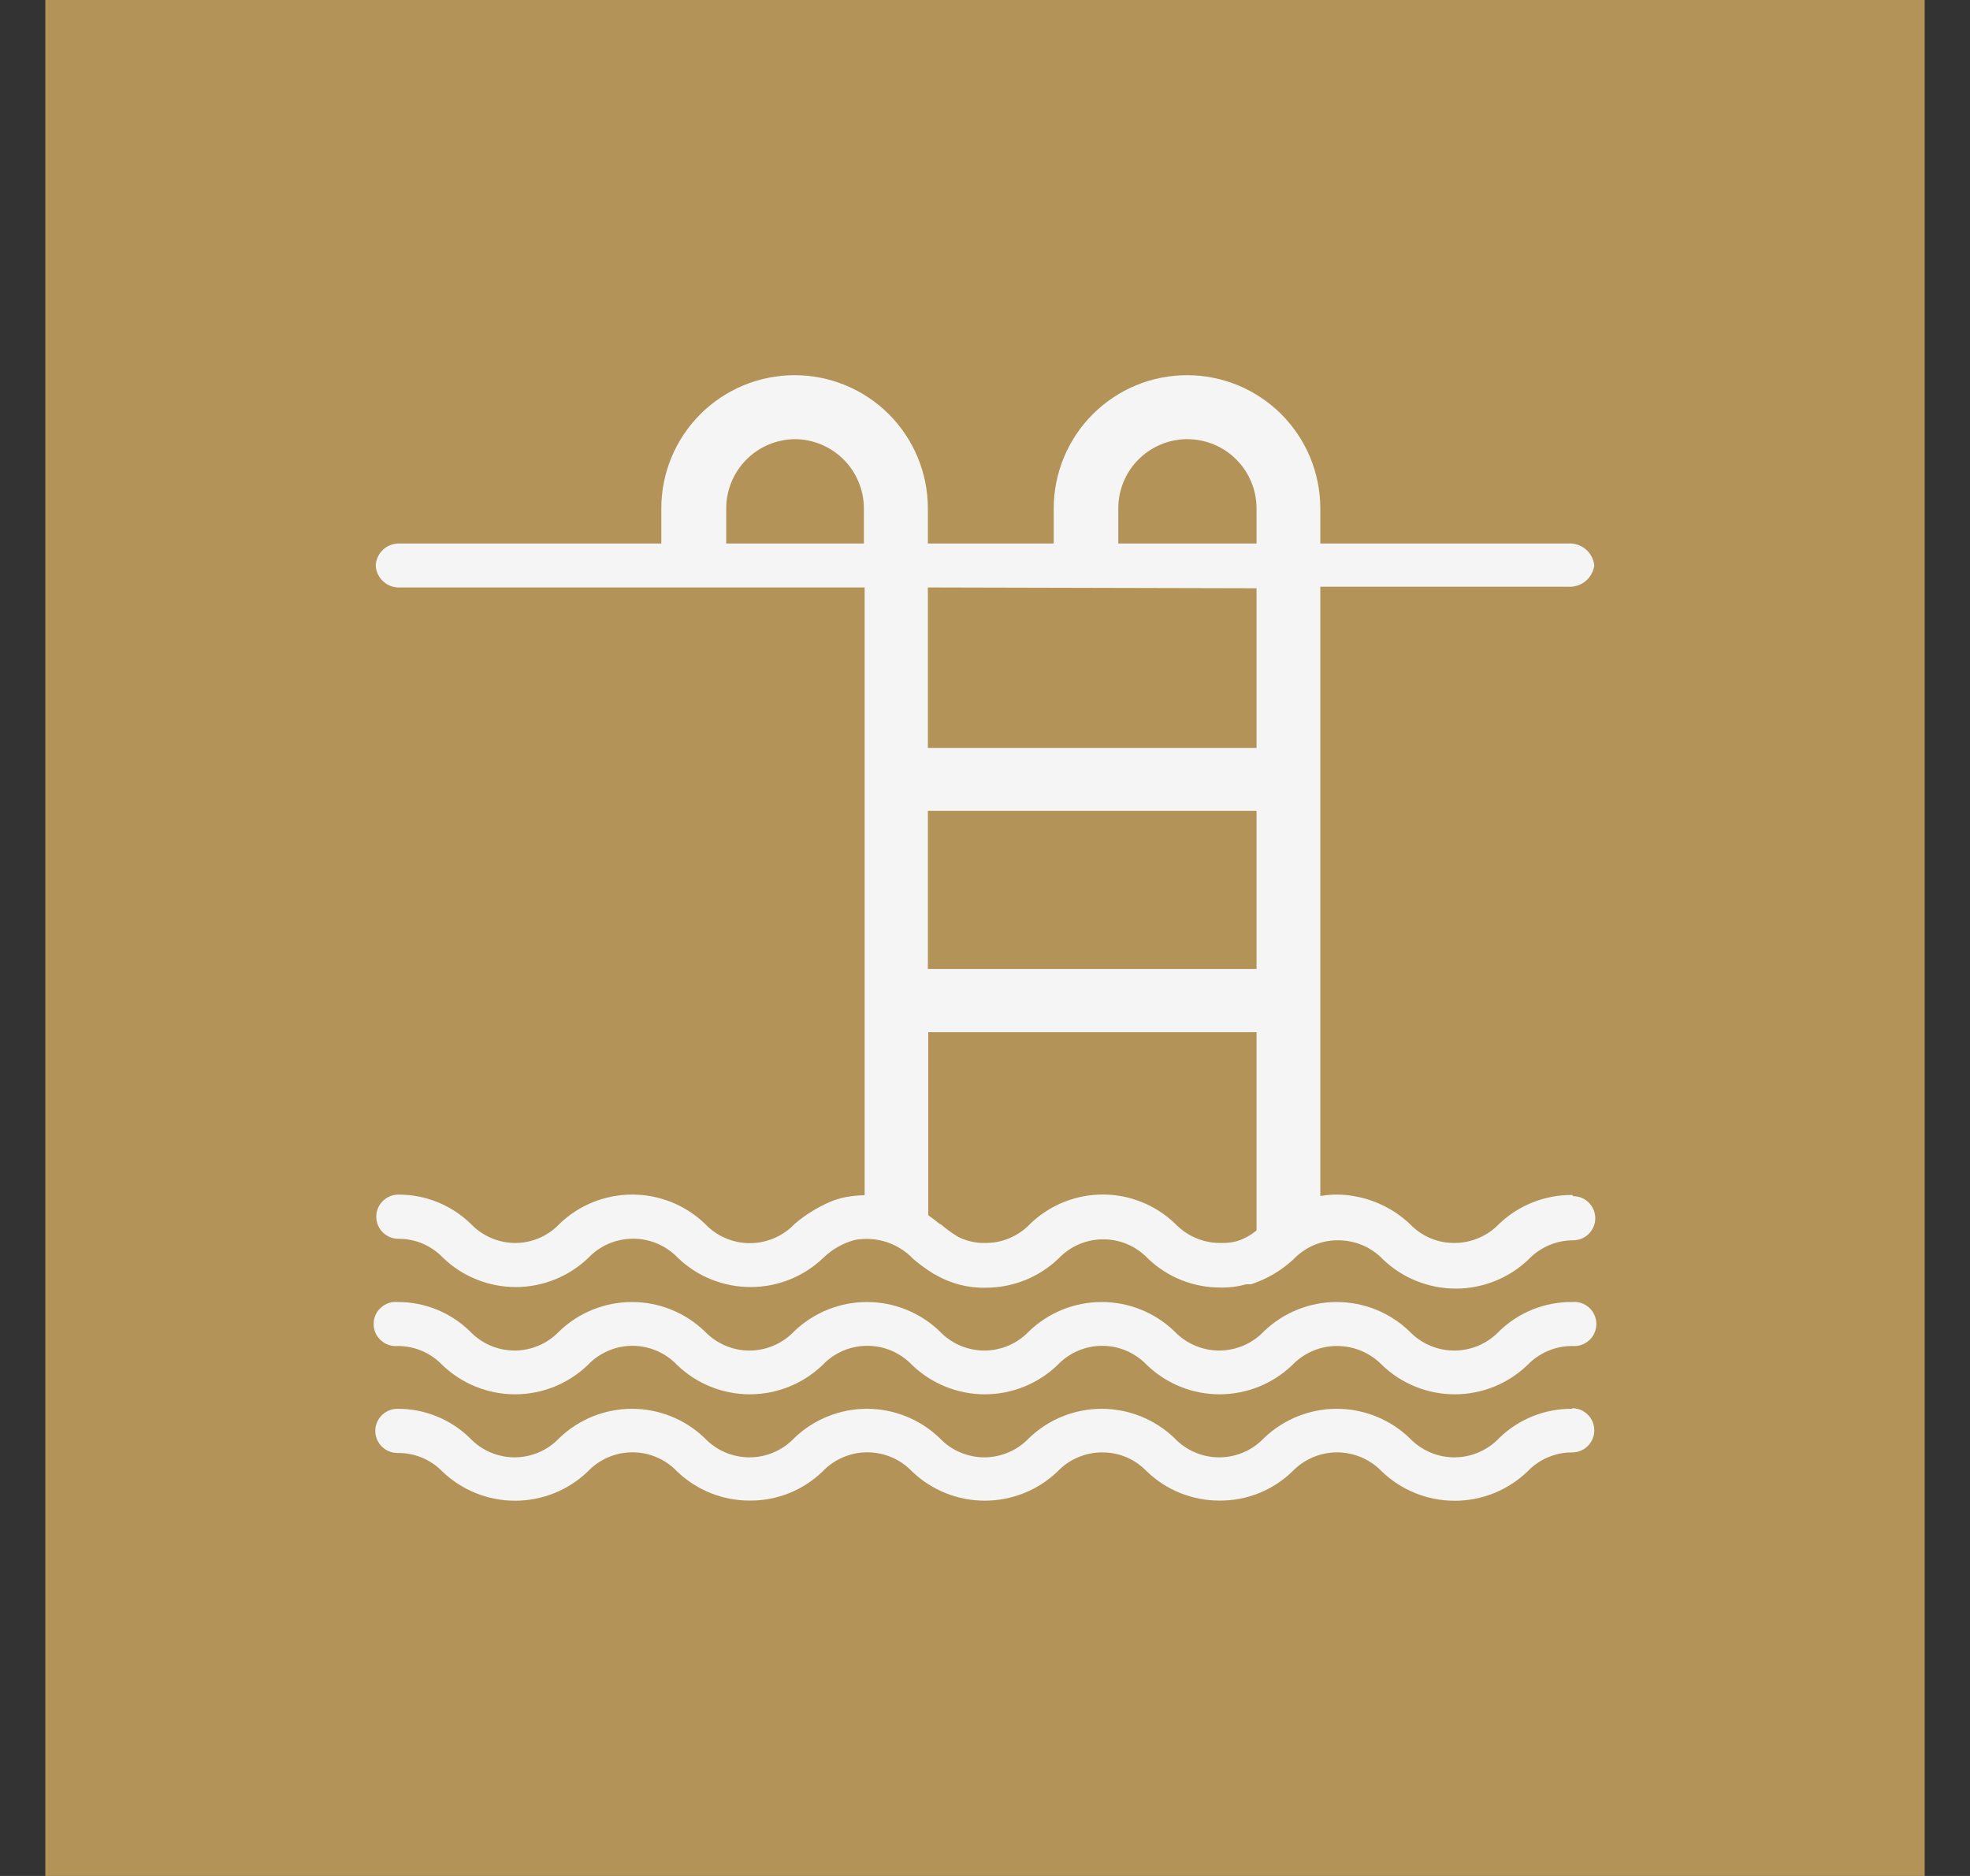
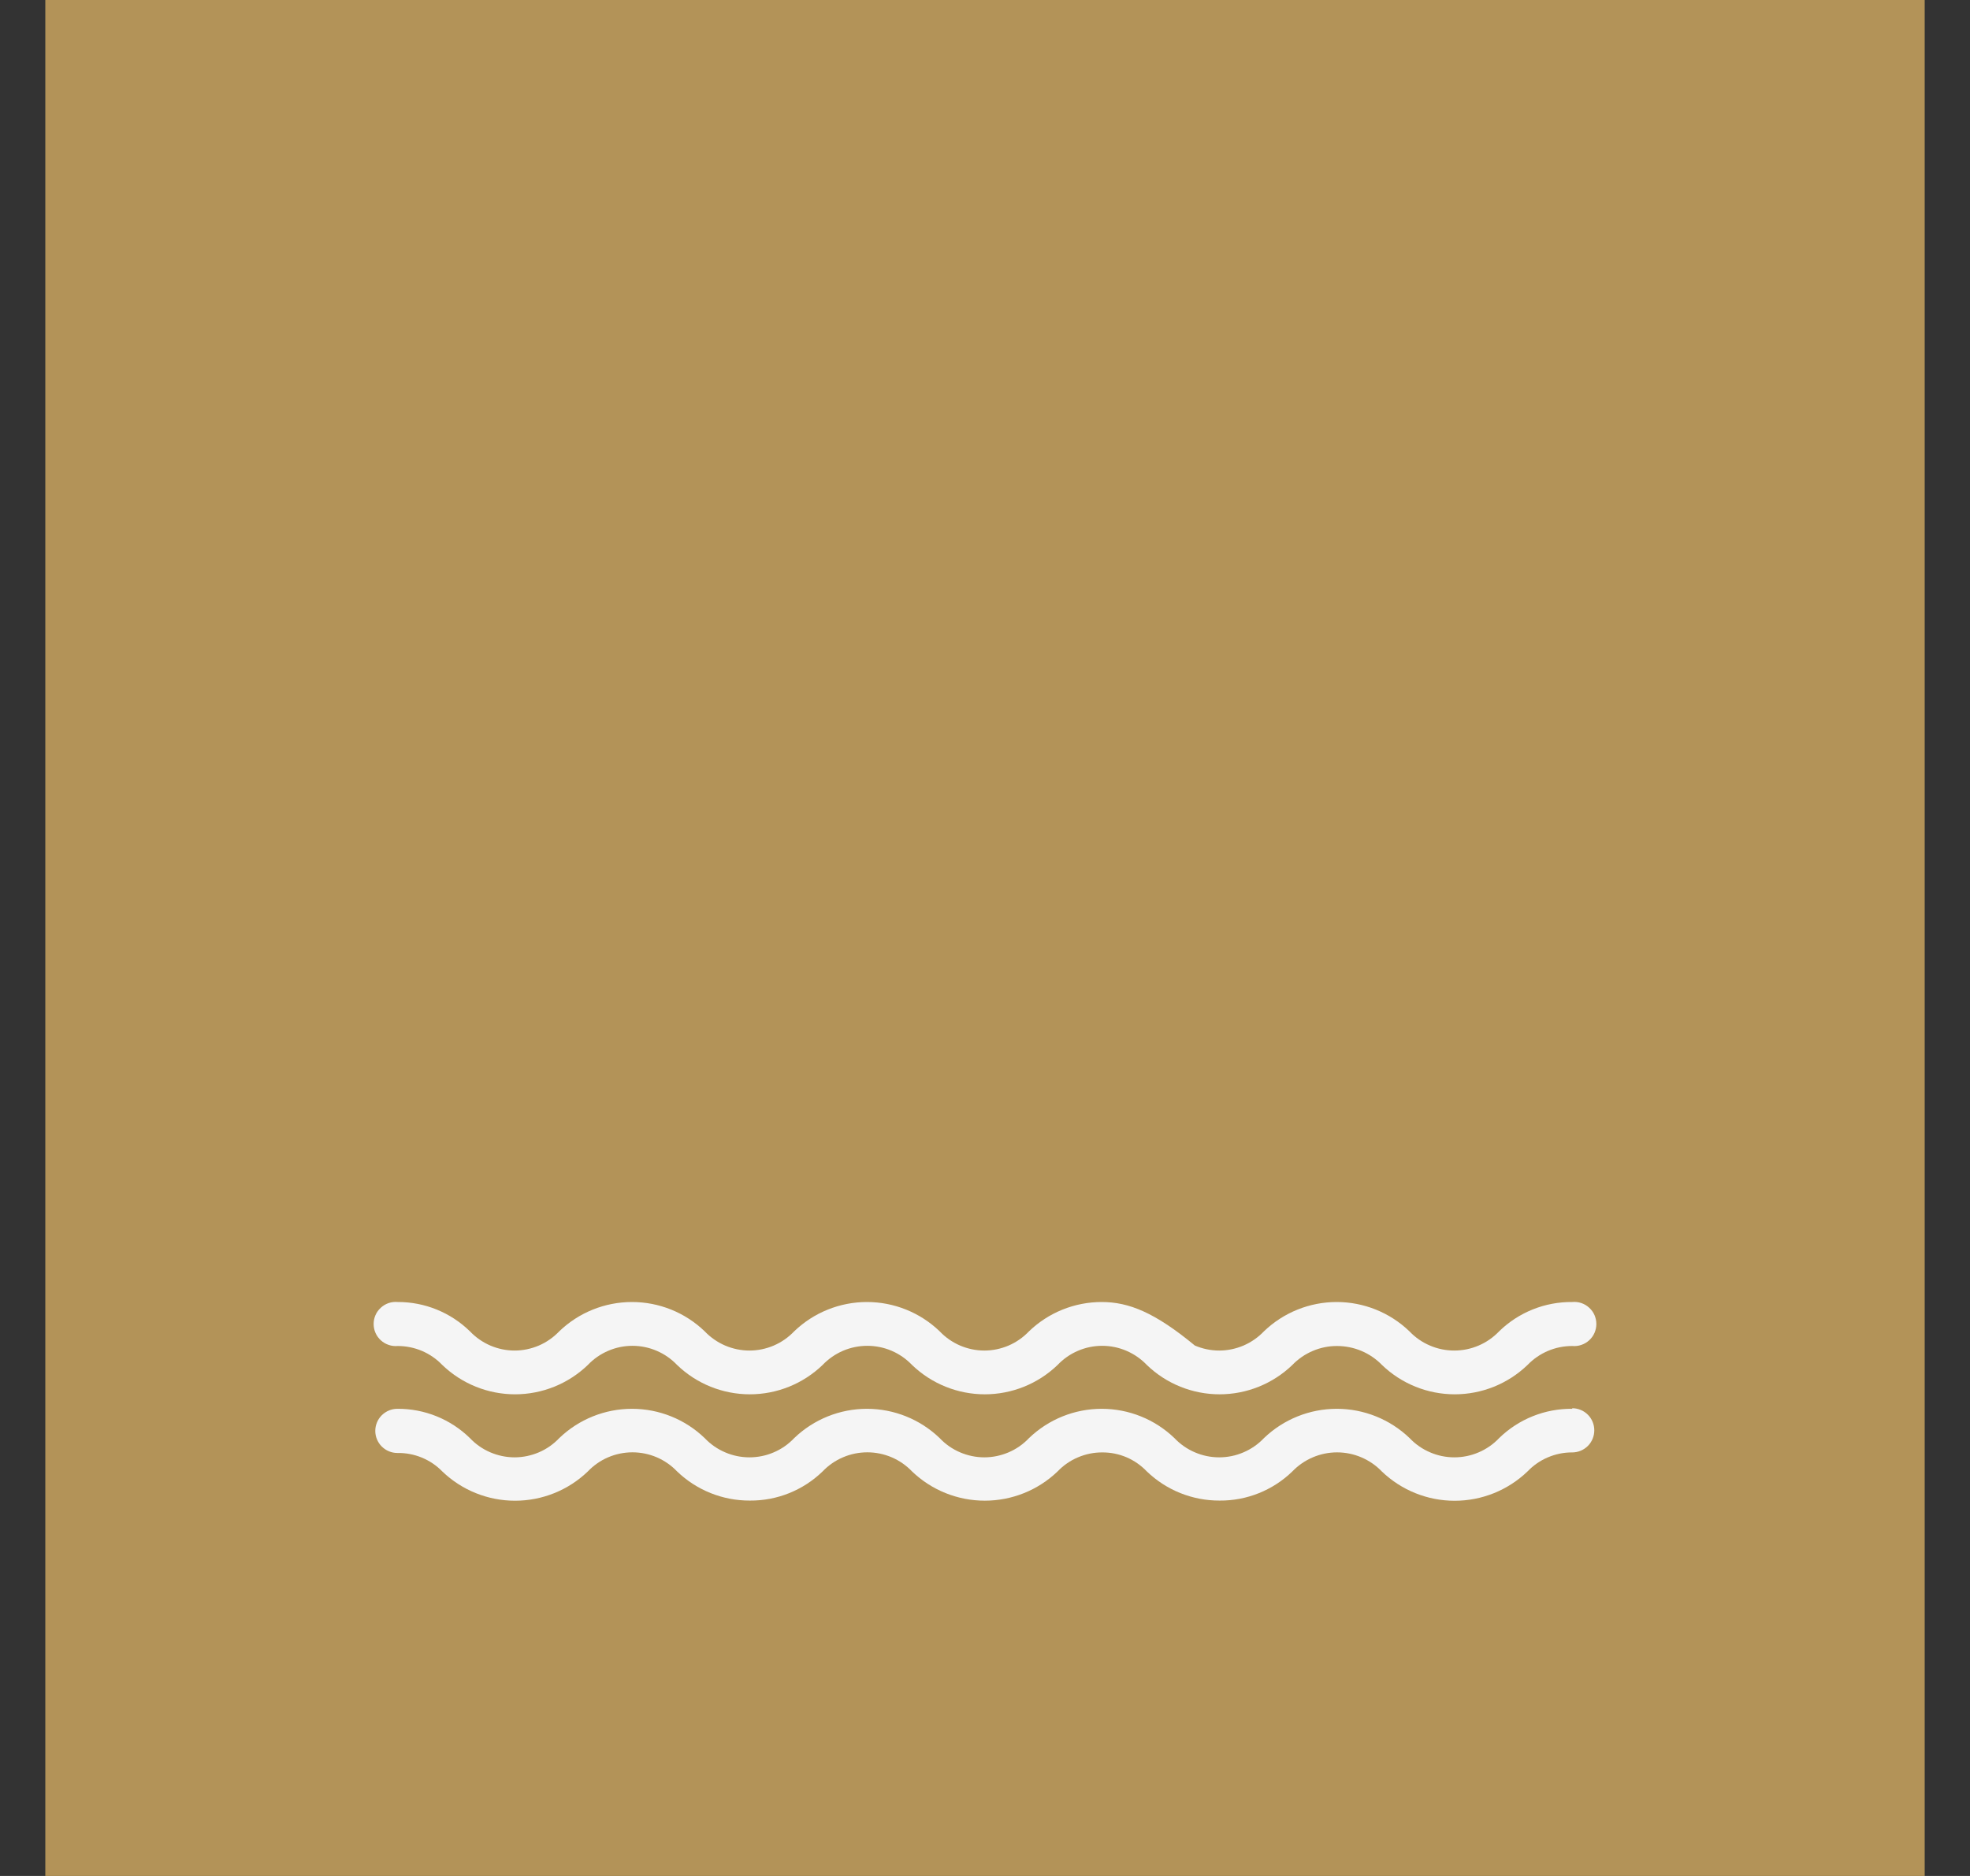
<svg xmlns="http://www.w3.org/2000/svg" width="42" height="40" viewBox="0 0 42 40" fill="none">
  <rect x="0" y="0" width="42" height="40" fill="#333333" stroke="none" />
  <rect width="40.068" height="40" transform="translate(0.966)" fill="#B39358" />
-   <path d="M33.52 25.48C32.939 25.475 32.38 25.696 31.961 26.097C31.837 26.226 31.689 26.328 31.525 26.397C31.361 26.467 31.185 26.503 31.007 26.503C30.829 26.504 30.653 26.469 30.49 26.399C30.326 26.329 30.179 26.226 30.057 26.097C29.728 25.787 29.314 25.58 28.867 25.505C28.748 25.482 28.627 25.471 28.506 25.472H28.421C28.33 25.477 28.239 25.486 28.149 25.501V12.51H33.426C33.56 12.521 33.694 12.479 33.799 12.395C33.904 12.31 33.972 12.189 33.99 12.056C33.975 11.92 33.908 11.795 33.803 11.708C33.697 11.621 33.562 11.578 33.426 11.589H28.149V10.842C28.149 10.469 28.075 10.099 27.933 9.754C27.79 9.409 27.58 9.096 27.317 8.832C27.053 8.568 26.739 8.359 26.395 8.216C26.05 8.073 25.68 8 25.307 8C24.934 8 24.564 8.073 24.22 8.216C23.875 8.359 23.562 8.568 23.298 8.832C23.034 9.096 22.825 9.409 22.682 9.754C22.539 10.099 22.465 10.469 22.465 10.842V11.589H19.782V10.842C19.782 10.469 19.709 10.099 19.566 9.754C19.423 9.409 19.214 9.096 18.95 8.832C18.686 8.568 18.373 8.359 18.028 8.216C17.683 8.073 17.314 8 16.941 8C16.567 8 16.198 8.073 15.853 8.216C15.508 8.359 15.195 8.568 14.931 8.832C14.667 9.096 14.458 9.409 14.315 9.754C14.172 10.099 14.099 10.469 14.099 10.842V11.589H8.525C8.395 11.583 8.268 11.629 8.172 11.716C8.075 11.804 8.017 11.925 8.01 12.056C8.016 12.186 8.074 12.309 8.17 12.397C8.267 12.485 8.394 12.532 8.525 12.526H18.434V25.484C18.298 25.488 18.163 25.501 18.028 25.525C17.919 25.547 17.811 25.58 17.708 25.622C17.429 25.741 17.171 25.901 16.941 26.097C16.818 26.227 16.67 26.33 16.506 26.4C16.342 26.471 16.165 26.507 15.986 26.507C15.808 26.507 15.631 26.471 15.467 26.4C15.303 26.33 15.155 26.227 15.033 26.097C14.616 25.695 14.059 25.471 13.48 25.471C12.9 25.471 12.344 25.695 11.927 26.097C11.805 26.226 11.659 26.328 11.496 26.398C11.333 26.468 11.158 26.504 10.981 26.503C10.805 26.502 10.631 26.466 10.469 26.396C10.307 26.326 10.161 26.225 10.039 26.097C9.626 25.694 9.07 25.469 8.493 25.472C8.368 25.472 8.248 25.522 8.16 25.61C8.071 25.698 8.022 25.818 8.022 25.943C8.022 26.068 8.071 26.188 8.16 26.276C8.248 26.364 8.368 26.414 8.493 26.414C8.671 26.413 8.848 26.448 9.012 26.518C9.176 26.588 9.324 26.691 9.447 26.82C9.863 27.22 10.418 27.443 10.995 27.443C11.573 27.443 12.127 27.22 12.544 26.82C12.667 26.691 12.815 26.588 12.979 26.518C13.143 26.448 13.32 26.412 13.498 26.412C13.676 26.412 13.853 26.448 14.017 26.518C14.181 26.588 14.329 26.691 14.452 26.82C14.869 27.22 15.425 27.443 16.003 27.443C16.581 27.443 17.136 27.22 17.553 26.82C17.741 26.637 17.974 26.505 18.227 26.438C18.452 26.397 18.683 26.413 18.9 26.483C19.117 26.554 19.313 26.678 19.47 26.844C19.598 26.953 19.733 27.052 19.875 27.141C19.892 27.155 19.911 27.166 19.932 27.173C20.26 27.368 20.635 27.466 21.016 27.457C21.596 27.458 22.153 27.234 22.571 26.832C22.694 26.703 22.841 26.601 23.004 26.531C23.167 26.461 23.343 26.425 23.521 26.425C23.699 26.425 23.874 26.461 24.038 26.531C24.201 26.601 24.348 26.703 24.471 26.832C24.887 27.233 25.444 27.456 26.022 27.453C26.205 27.457 26.389 27.434 26.566 27.384H26.614H26.671C27.008 27.275 27.317 27.093 27.576 26.852C27.694 26.728 27.836 26.628 27.992 26.558C28.149 26.488 28.318 26.45 28.49 26.446H28.538C28.715 26.447 28.89 26.483 29.053 26.553C29.215 26.622 29.362 26.724 29.484 26.852C29.902 27.253 30.459 27.476 31.037 27.476C31.616 27.476 32.172 27.253 32.59 26.852C32.712 26.724 32.86 26.622 33.023 26.552C33.187 26.482 33.362 26.446 33.54 26.446C33.665 26.446 33.785 26.397 33.873 26.308C33.961 26.22 34.011 26.1 34.011 25.976C34.011 25.851 33.961 25.731 33.873 25.643C33.785 25.554 33.665 25.505 33.54 25.505L33.52 25.48ZM26.074 26.503H26.001C25.825 26.502 25.651 26.465 25.489 26.395C25.328 26.326 25.182 26.224 25.059 26.097C24.644 25.695 24.089 25.47 23.511 25.47C22.933 25.47 22.377 25.695 21.962 26.097C21.838 26.227 21.689 26.33 21.523 26.4C21.358 26.47 21.18 26.505 21 26.503C20.839 26.506 20.679 26.477 20.529 26.418C20.469 26.396 20.411 26.366 20.359 26.329C20.257 26.265 20.16 26.193 20.07 26.114L20.034 26.097C19.957 26.036 19.875 25.971 19.79 25.911V22.009H26.789V26.235C26.66 26.345 26.509 26.425 26.346 26.471C26.257 26.492 26.166 26.503 26.074 26.503ZM25.315 9.364C25.706 9.365 26.081 9.521 26.358 9.798C26.634 10.075 26.789 10.45 26.789 10.842V11.589H23.842V10.842C23.841 10.648 23.879 10.456 23.953 10.277C24.026 10.097 24.135 9.934 24.272 9.797C24.409 9.66 24.571 9.551 24.75 9.477C24.929 9.402 25.121 9.364 25.315 9.364ZM26.789 20.662H19.782V17.288H26.789V20.662ZM26.789 12.543V15.948H19.782V12.526L26.789 12.543ZM16.941 9.364C17.332 9.364 17.708 9.52 17.985 9.797C18.262 10.074 18.418 10.45 18.418 10.842V11.589H15.483V10.842C15.483 10.453 15.636 10.08 15.909 9.804C16.181 9.527 16.552 9.369 16.941 9.364Z" fill="#F5F5F5" />
-   <path d="M33.52 27.762C32.938 27.756 32.377 27.981 31.961 28.387C31.837 28.517 31.689 28.62 31.525 28.69C31.36 28.761 31.183 28.797 31.005 28.797C30.826 28.797 30.649 28.761 30.485 28.69C30.32 28.62 30.172 28.517 30.049 28.387C29.632 27.986 29.076 27.762 28.498 27.762C27.92 27.762 27.364 27.986 26.947 28.387C26.824 28.516 26.676 28.619 26.512 28.69C26.348 28.76 26.172 28.797 25.993 28.797C25.815 28.797 25.638 28.76 25.474 28.69C25.31 28.619 25.162 28.516 25.039 28.387C24.622 27.986 24.067 27.762 23.488 27.762C22.91 27.762 22.354 27.986 21.938 28.387C21.815 28.516 21.668 28.619 21.504 28.69C21.34 28.76 21.164 28.797 20.986 28.797C20.808 28.797 20.631 28.76 20.468 28.69C20.304 28.619 20.156 28.516 20.034 28.387C19.617 27.986 19.061 27.762 18.483 27.762C17.905 27.762 17.349 27.986 16.932 28.387C16.809 28.516 16.662 28.619 16.497 28.69C16.334 28.76 16.157 28.797 15.978 28.797C15.8 28.797 15.623 28.76 15.459 28.69C15.295 28.619 15.147 28.516 15.024 28.387C14.608 27.986 14.052 27.762 13.474 27.762C12.895 27.762 12.34 27.986 11.923 28.387C11.8 28.516 11.653 28.619 11.489 28.69C11.325 28.76 11.149 28.797 10.971 28.797C10.793 28.797 10.616 28.76 10.453 28.69C10.289 28.619 10.142 28.516 10.019 28.387C9.608 27.985 9.055 27.76 8.48 27.762C8.415 27.756 8.349 27.763 8.287 27.784C8.225 27.805 8.168 27.838 8.12 27.883C8.071 27.927 8.032 27.98 8.006 28.04C7.979 28.1 7.966 28.165 7.966 28.231C7.966 28.296 7.979 28.361 8.006 28.421C8.032 28.481 8.071 28.535 8.12 28.579C8.168 28.623 8.225 28.656 8.287 28.677C8.349 28.698 8.415 28.706 8.48 28.7C8.658 28.7 8.834 28.736 8.997 28.805C9.16 28.875 9.308 28.977 9.43 29.105C9.847 29.506 10.403 29.73 10.981 29.73C11.559 29.73 12.115 29.506 12.532 29.105C12.654 28.976 12.802 28.873 12.966 28.803C13.129 28.732 13.306 28.696 13.484 28.696C13.662 28.696 13.838 28.732 14.002 28.803C14.166 28.873 14.313 28.976 14.436 29.105C14.852 29.506 15.408 29.73 15.986 29.73C16.565 29.73 17.12 29.506 17.537 29.105C17.66 28.976 17.808 28.873 17.972 28.802C18.136 28.732 18.313 28.696 18.491 28.696C18.67 28.696 18.846 28.732 19.01 28.802C19.174 28.873 19.322 28.976 19.445 29.105C19.862 29.506 20.418 29.73 20.996 29.73C21.574 29.73 22.13 29.506 22.547 29.105C22.669 28.976 22.817 28.873 22.98 28.803C23.144 28.732 23.32 28.696 23.499 28.696C23.677 28.696 23.853 28.732 24.017 28.803C24.18 28.873 24.328 28.976 24.451 29.105C24.867 29.506 25.423 29.73 26.001 29.73C26.579 29.73 27.135 29.506 27.552 29.105C27.675 28.977 27.823 28.875 27.988 28.805C28.151 28.735 28.328 28.699 28.506 28.7C28.685 28.7 28.862 28.736 29.026 28.805C29.191 28.875 29.34 28.977 29.464 29.105C29.881 29.506 30.436 29.73 31.015 29.73C31.593 29.73 32.149 29.506 32.566 29.105C32.689 28.977 32.837 28.875 33.001 28.805C33.165 28.735 33.341 28.7 33.52 28.7C33.585 28.706 33.651 28.698 33.713 28.677C33.775 28.656 33.832 28.623 33.88 28.579C33.929 28.535 33.968 28.481 33.994 28.421C34.02 28.361 34.034 28.296 34.034 28.231C34.034 28.165 34.02 28.1 33.994 28.04C33.968 27.98 33.929 27.927 33.88 27.883C33.832 27.838 33.775 27.805 33.713 27.784C33.651 27.763 33.585 27.756 33.52 27.762Z" fill="#F5F5F5" />
+   <path d="M33.52 27.762C32.938 27.756 32.377 27.981 31.961 28.387C31.837 28.517 31.689 28.62 31.525 28.69C31.36 28.761 31.183 28.797 31.005 28.797C30.826 28.797 30.649 28.761 30.485 28.69C30.32 28.62 30.172 28.517 30.049 28.387C29.632 27.986 29.076 27.762 28.498 27.762C27.92 27.762 27.364 27.986 26.947 28.387C26.824 28.516 26.676 28.619 26.512 28.69C26.348 28.76 26.172 28.797 25.993 28.797C25.815 28.797 25.638 28.76 25.474 28.69C24.622 27.986 24.067 27.762 23.488 27.762C22.91 27.762 22.354 27.986 21.938 28.387C21.815 28.516 21.668 28.619 21.504 28.69C21.34 28.76 21.164 28.797 20.986 28.797C20.808 28.797 20.631 28.76 20.468 28.69C20.304 28.619 20.156 28.516 20.034 28.387C19.617 27.986 19.061 27.762 18.483 27.762C17.905 27.762 17.349 27.986 16.932 28.387C16.809 28.516 16.662 28.619 16.497 28.69C16.334 28.76 16.157 28.797 15.978 28.797C15.8 28.797 15.623 28.76 15.459 28.69C15.295 28.619 15.147 28.516 15.024 28.387C14.608 27.986 14.052 27.762 13.474 27.762C12.895 27.762 12.34 27.986 11.923 28.387C11.8 28.516 11.653 28.619 11.489 28.69C11.325 28.76 11.149 28.797 10.971 28.797C10.793 28.797 10.616 28.76 10.453 28.69C10.289 28.619 10.142 28.516 10.019 28.387C9.608 27.985 9.055 27.76 8.48 27.762C8.415 27.756 8.349 27.763 8.287 27.784C8.225 27.805 8.168 27.838 8.12 27.883C8.071 27.927 8.032 27.98 8.006 28.04C7.979 28.1 7.966 28.165 7.966 28.231C7.966 28.296 7.979 28.361 8.006 28.421C8.032 28.481 8.071 28.535 8.12 28.579C8.168 28.623 8.225 28.656 8.287 28.677C8.349 28.698 8.415 28.706 8.48 28.7C8.658 28.7 8.834 28.736 8.997 28.805C9.16 28.875 9.308 28.977 9.43 29.105C9.847 29.506 10.403 29.73 10.981 29.73C11.559 29.73 12.115 29.506 12.532 29.105C12.654 28.976 12.802 28.873 12.966 28.803C13.129 28.732 13.306 28.696 13.484 28.696C13.662 28.696 13.838 28.732 14.002 28.803C14.166 28.873 14.313 28.976 14.436 29.105C14.852 29.506 15.408 29.73 15.986 29.73C16.565 29.73 17.12 29.506 17.537 29.105C17.66 28.976 17.808 28.873 17.972 28.802C18.136 28.732 18.313 28.696 18.491 28.696C18.67 28.696 18.846 28.732 19.01 28.802C19.174 28.873 19.322 28.976 19.445 29.105C19.862 29.506 20.418 29.73 20.996 29.73C21.574 29.73 22.13 29.506 22.547 29.105C22.669 28.976 22.817 28.873 22.98 28.803C23.144 28.732 23.32 28.696 23.499 28.696C23.677 28.696 23.853 28.732 24.017 28.803C24.18 28.873 24.328 28.976 24.451 29.105C24.867 29.506 25.423 29.73 26.001 29.73C26.579 29.73 27.135 29.506 27.552 29.105C27.675 28.977 27.823 28.875 27.988 28.805C28.151 28.735 28.328 28.699 28.506 28.7C28.685 28.7 28.862 28.736 29.026 28.805C29.191 28.875 29.34 28.977 29.464 29.105C29.881 29.506 30.436 29.73 31.015 29.73C31.593 29.73 32.149 29.506 32.566 29.105C32.689 28.977 32.837 28.875 33.001 28.805C33.165 28.735 33.341 28.7 33.52 28.7C33.585 28.706 33.651 28.698 33.713 28.677C33.775 28.656 33.832 28.623 33.88 28.579C33.929 28.535 33.968 28.481 33.994 28.421C34.02 28.361 34.034 28.296 34.034 28.231C34.034 28.165 34.02 28.1 33.994 28.04C33.968 27.98 33.929 27.927 33.88 27.883C33.832 27.838 33.775 27.805 33.713 27.784C33.651 27.763 33.585 27.756 33.52 27.762Z" fill="#F5F5F5" />
  <path d="M33.52 30.039C32.938 30.033 32.377 30.258 31.961 30.664C31.838 30.794 31.69 30.897 31.526 30.967C31.362 31.038 31.185 31.074 31.007 31.074C30.828 31.074 30.652 31.038 30.488 30.967C30.324 30.897 30.176 30.794 30.053 30.664C29.635 30.263 29.079 30.039 28.5 30.039C27.921 30.039 27.365 30.263 26.947 30.664C26.824 30.794 26.676 30.897 26.512 30.967C26.348 31.038 26.172 31.074 25.993 31.074C25.815 31.074 25.638 31.038 25.474 30.967C25.31 30.897 25.162 30.794 25.039 30.664C24.622 30.263 24.067 30.039 23.488 30.039C22.91 30.039 22.355 30.263 21.938 30.664C21.815 30.794 21.668 30.897 21.504 30.967C21.34 31.037 21.164 31.074 20.986 31.074C20.808 31.074 20.631 31.037 20.468 30.967C20.304 30.897 20.156 30.794 20.034 30.664C19.617 30.263 19.061 30.039 18.483 30.039C17.905 30.039 17.349 30.263 16.932 30.664C16.809 30.794 16.662 30.897 16.498 30.967C16.334 31.038 16.157 31.074 15.978 31.074C15.8 31.074 15.623 31.038 15.459 30.967C15.295 30.897 15.147 30.794 15.024 30.664C14.608 30.263 14.052 30.039 13.474 30.039C12.896 30.039 12.34 30.263 11.923 30.664C11.8 30.794 11.653 30.897 11.489 30.967C11.325 31.037 11.149 31.074 10.971 31.074C10.793 31.074 10.617 31.037 10.453 30.967C10.289 30.897 10.142 30.794 10.019 30.664C9.606 30.26 9.05 30.035 8.472 30.039C8.347 30.039 8.228 30.089 8.139 30.177C8.051 30.265 8.001 30.385 8.001 30.51C8.001 30.635 8.051 30.755 8.139 30.843C8.228 30.931 8.347 30.981 8.472 30.981C8.65 30.978 8.827 31.011 8.992 31.079C9.157 31.147 9.306 31.247 9.43 31.375C9.847 31.776 10.403 31.999 10.981 31.999C11.559 31.999 12.115 31.776 12.532 31.375C12.655 31.246 12.802 31.143 12.966 31.073C13.13 31.003 13.306 30.967 13.484 30.967C13.662 30.967 13.838 31.003 14.002 31.073C14.165 31.143 14.313 31.246 14.436 31.375C14.852 31.775 15.409 31.998 15.986 31.996C16.565 32.001 17.122 31.777 17.537 31.375C17.66 31.246 17.808 31.143 17.973 31.073C18.136 31.003 18.313 30.967 18.491 30.967C18.67 30.967 18.846 31.003 19.01 31.073C19.174 31.143 19.322 31.246 19.445 31.375C19.862 31.775 20.418 31.998 20.996 31.998C21.574 31.998 22.13 31.775 22.547 31.375C22.67 31.246 22.818 31.143 22.982 31.074C23.146 31.004 23.323 30.968 23.501 30.969C23.678 30.968 23.854 31.003 24.018 31.073C24.181 31.143 24.328 31.246 24.451 31.375C24.867 31.775 25.423 31.998 26.001 31.996C26.58 32.001 27.137 31.777 27.552 31.375C27.676 31.246 27.824 31.144 27.988 31.074C28.152 31.004 28.328 30.968 28.506 30.968C28.684 30.968 28.861 31.004 29.024 31.074C29.188 31.144 29.337 31.246 29.46 31.375C29.878 31.776 30.434 32 31.013 32C31.592 32 32.148 31.776 32.566 31.375C32.689 31.246 32.837 31.143 33.001 31.074C33.165 31.004 33.341 30.968 33.52 30.969C33.645 30.969 33.764 30.919 33.853 30.831C33.941 30.742 33.99 30.623 33.99 30.498C33.99 30.373 33.941 30.253 33.853 30.165C33.764 30.076 33.645 30.027 33.52 30.027V30.039Z" fill="#F5F5F5" />
</svg>